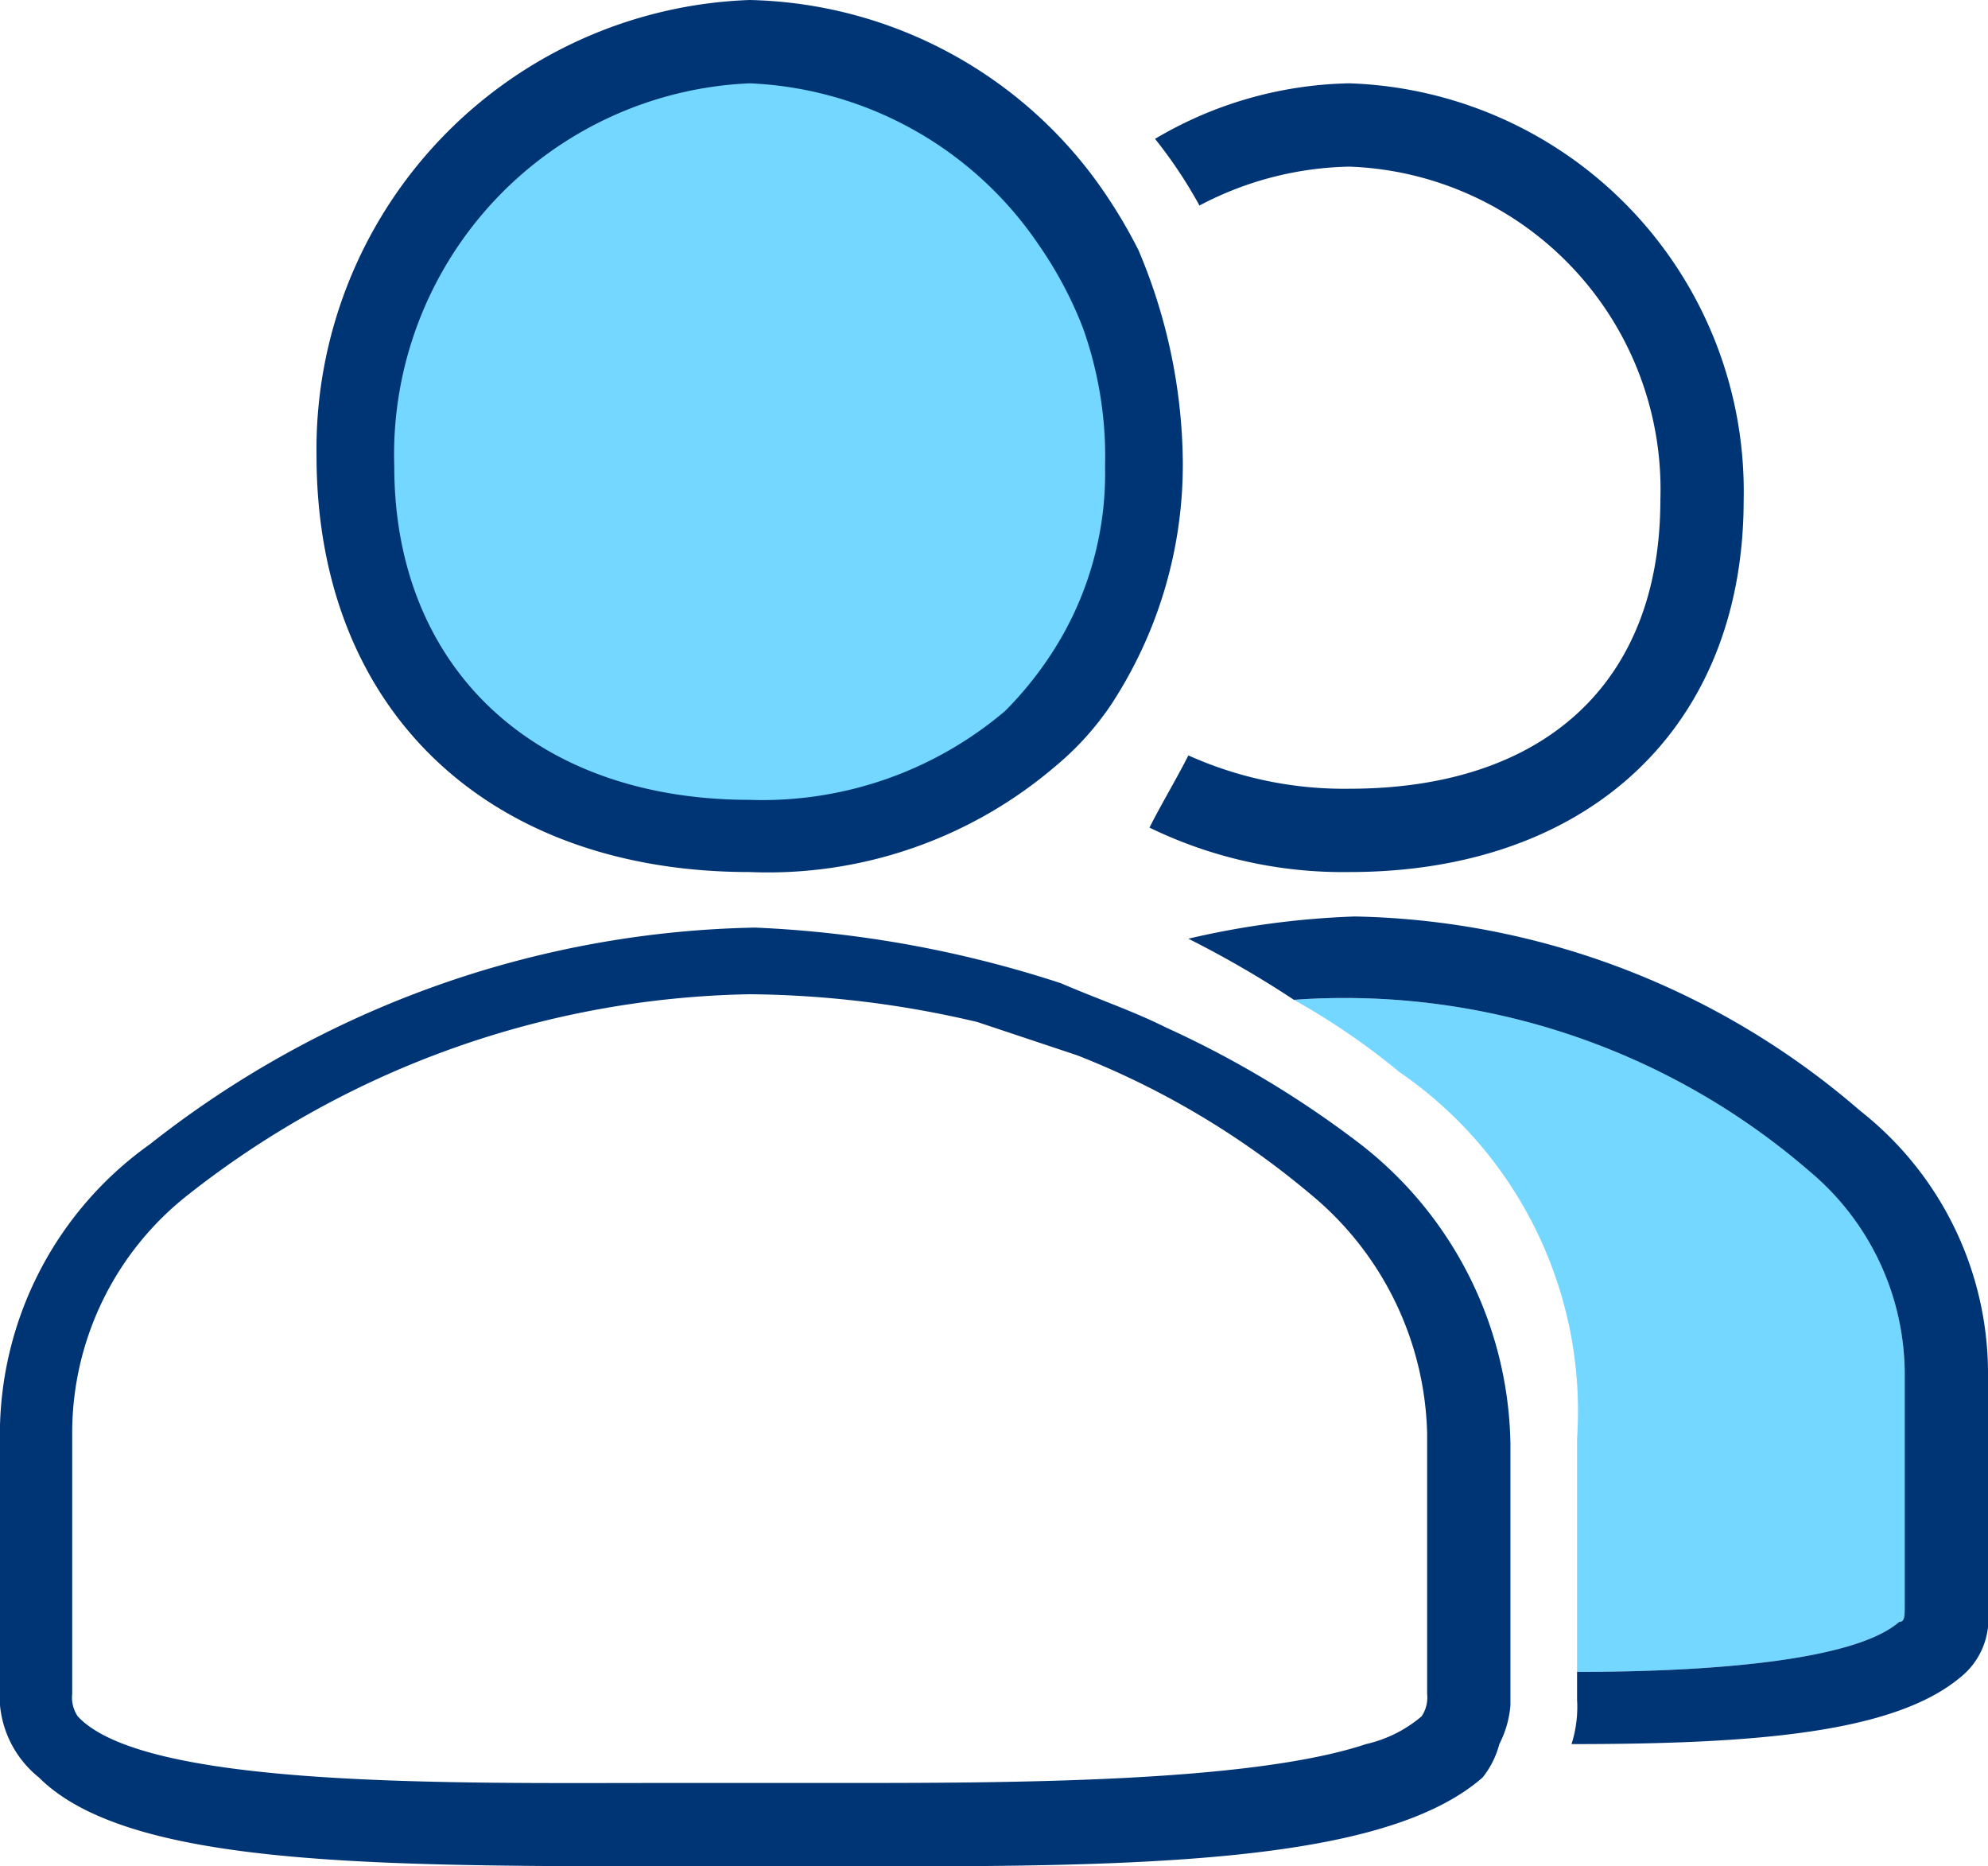
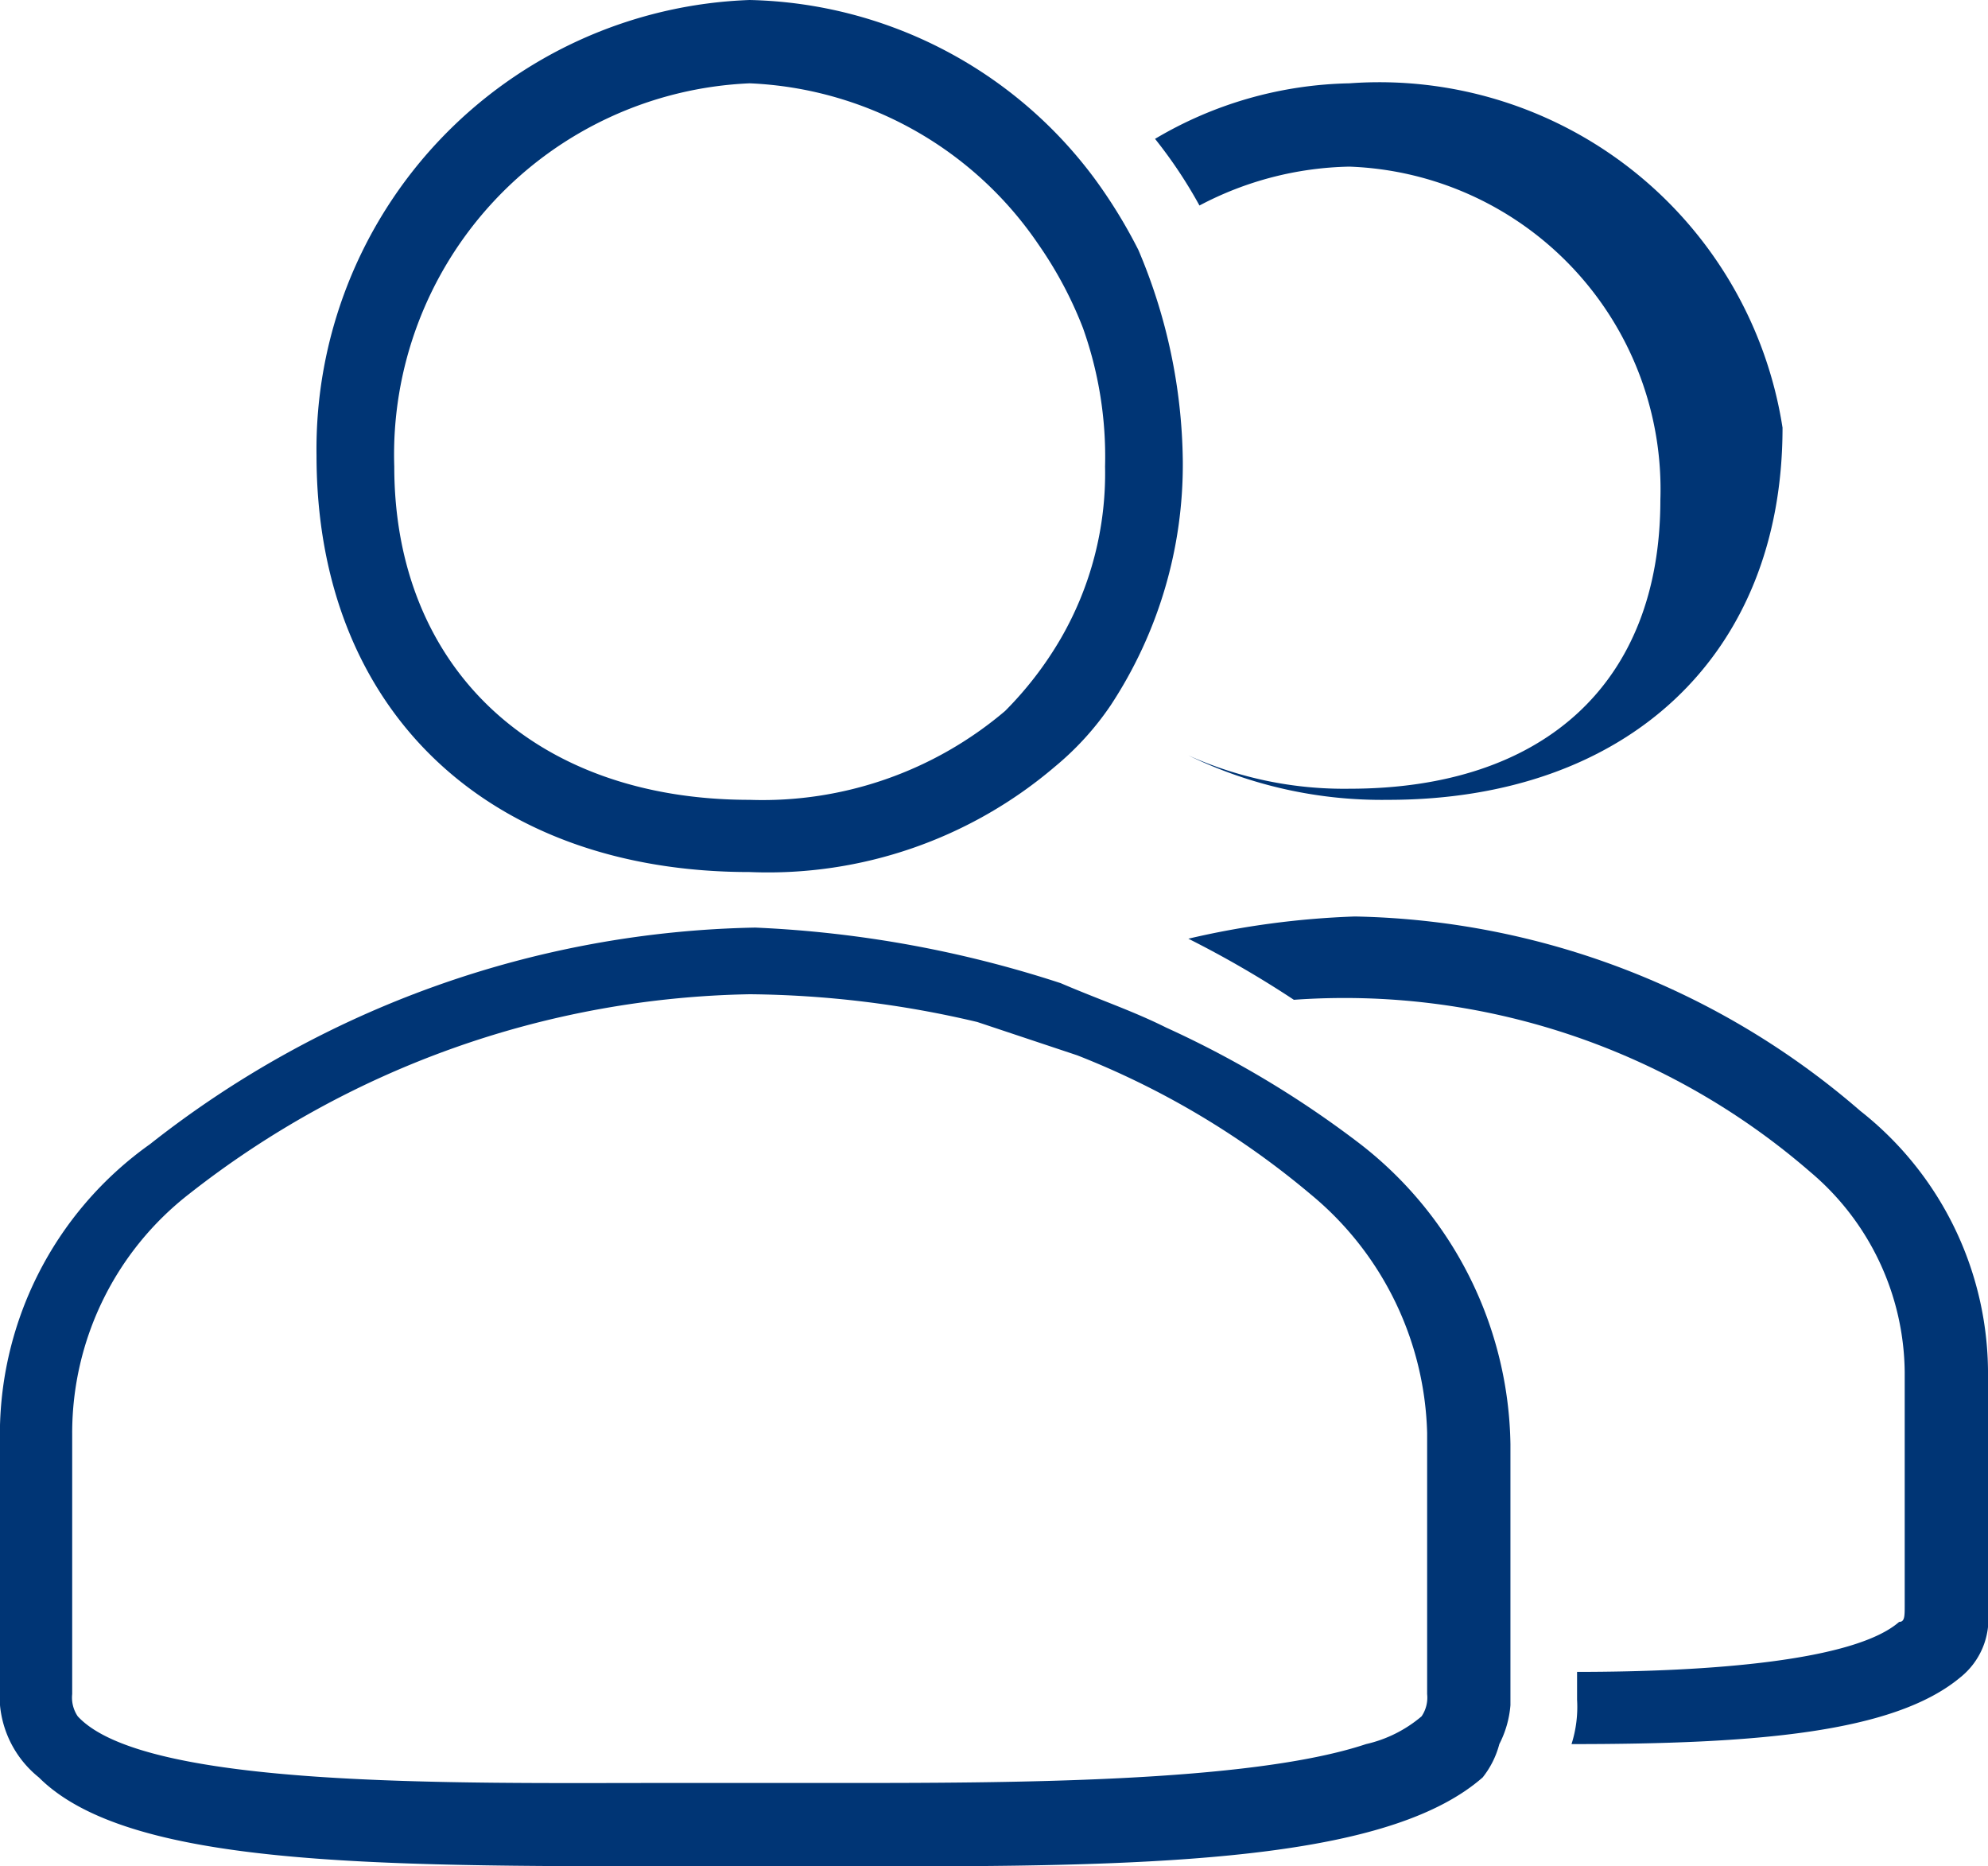
<svg xmlns="http://www.w3.org/2000/svg" width="35.8" height="33.6" viewBox="0 0 35.8 33.6">
  <defs>
    <style>.a{fill:#73d7ff;}.b{fill:none;}.c{fill:#003575;}</style>
  </defs>
  <g transform="translate(-2.2 -2.5)">
-     <circle class="a" cx="7" cy="7" r="7" transform="translate(8.9 3.4)" />
-     <path class="a" d="M30.6,28.4v4.2c2.4,0,5-.2,5.8-.9.1,0,.1-.1.1-.3V27.2a4.768,4.768,0,0,0-1.7-3.6,12.8,12.8,0,0,0-9.3-3.1,12.735,12.735,0,0,1,1.9,1.3A7.4,7.4,0,0,1,30.6,28.4Z" />
    <path class="b" d="M32.1,11.5a5.814,5.814,0,0,0-5.6-6,6.007,6.007,0,0,0-2.7.7,10.071,10.071,0,0,1,1.1,4.6,11.221,11.221,0,0,1-1.3,5.3,6.235,6.235,0,0,0,2.9.6C30,16.7,32.1,14.8,32.1,11.5Z" />
-     <path class="c" d="M26.5,5.5a5.814,5.814,0,0,1,5.6,6c0,3.3-2.1,5.2-5.6,5.2a6.839,6.839,0,0,1-2.9-.6c-.2.4-.5.9-.7,1.3a7.968,7.968,0,0,0,3.6.8c4.3,0,7.1-2.6,7.1-6.7A7.349,7.349,0,0,0,26.5,4,7.108,7.108,0,0,0,23,5a8.342,8.342,0,0,1,.8,1.2A6.007,6.007,0,0,1,26.5,5.5Z" />
+     <path class="c" d="M26.5,5.5a5.814,5.814,0,0,1,5.6,6c0,3.3-2.1,5.2-5.6,5.2a6.839,6.839,0,0,1-2.9-.6a7.968,7.968,0,0,0,3.6.8c4.3,0,7.1-2.6,7.1-6.7A7.349,7.349,0,0,0,26.5,4,7.108,7.108,0,0,0,23,5a8.342,8.342,0,0,1,.8,1.2A6.007,6.007,0,0,1,26.5,5.5Z" />
    <path class="c" d="M35.7,22.5A14.306,14.306,0,0,0,26.6,19a15.438,15.438,0,0,0-3,.4,18.576,18.576,0,0,1,1.9,1.1,12.8,12.8,0,0,1,9.3,3.1,4.768,4.768,0,0,1,1.7,3.6v4.2c0,.2,0,.3-.1.3-.8.7-3.4.9-5.8.9v.5a2.2,2.2,0,0,1-.1.8c3.3,0,5.8-.2,7-1.2a1.346,1.346,0,0,0,.5-1.2V27.3A6.016,6.016,0,0,0,35.7,22.5Z" />
    <path class="c" d="M15.7,18.2a7.964,7.964,0,0,0,5.5-1.9,5.241,5.241,0,0,0,1-1.1,7.878,7.878,0,0,0,1.3-4.4A9.954,9.954,0,0,0,22.7,7a9.13,9.13,0,0,0-.8-1.3,7.946,7.946,0,0,0-6.2-3.2,8.09,8.09,0,0,0-7.8,8.2C7.9,15.3,11,18.2,15.7,18.2ZM15.7,4a6.623,6.623,0,0,1,5.2,2.9,7.143,7.143,0,0,1,.8,1.5,6.9,6.9,0,0,1,.4,2.5,5.938,5.938,0,0,1-.8,3.1,6.42,6.42,0,0,1-1,1.3,6.749,6.749,0,0,1-4.6,1.6c-3.9,0-6.4-2.4-6.4-6A6.691,6.691,0,0,1,15.7,4Z" />
    <path class="c" d="M29.4,32.6V28.5a6.969,6.969,0,0,0-2.7-5.4A18.045,18.045,0,0,0,23.2,21c-.6-.3-1.2-.5-1.9-.8a20.527,20.527,0,0,0-5.5-1A18.137,18.137,0,0,0,4.9,23.1a6.415,6.415,0,0,0-2.7,5.4v4.7a1.889,1.889,0,0,0,.7,1.3c1.6,1.6,6,1.6,11.5,1.6h4.3c4.9,0,8.6-.2,10.2-1.6a1.628,1.628,0,0,0,.3-.6,1.854,1.854,0,0,0,.2-.7S29.4,32.6,29.4,32.6Zm-12.1,2H14.1c-3.7,0-9.3.1-10.5-1.2a.6.6,0,0,1-.1-.4V28.3A5.45,5.45,0,0,1,5.6,24a16.81,16.81,0,0,1,10.1-3.6,18.406,18.406,0,0,1,4.1.5l1.8.6A15.068,15.068,0,0,1,25.8,24a5.76,5.76,0,0,1,2.1,4.3V33a.6.6,0,0,1-.1.4,2.344,2.344,0,0,1-1,.5C24.7,34.6,20.3,34.6,17.3,34.6Z" />
  </g>
</svg>